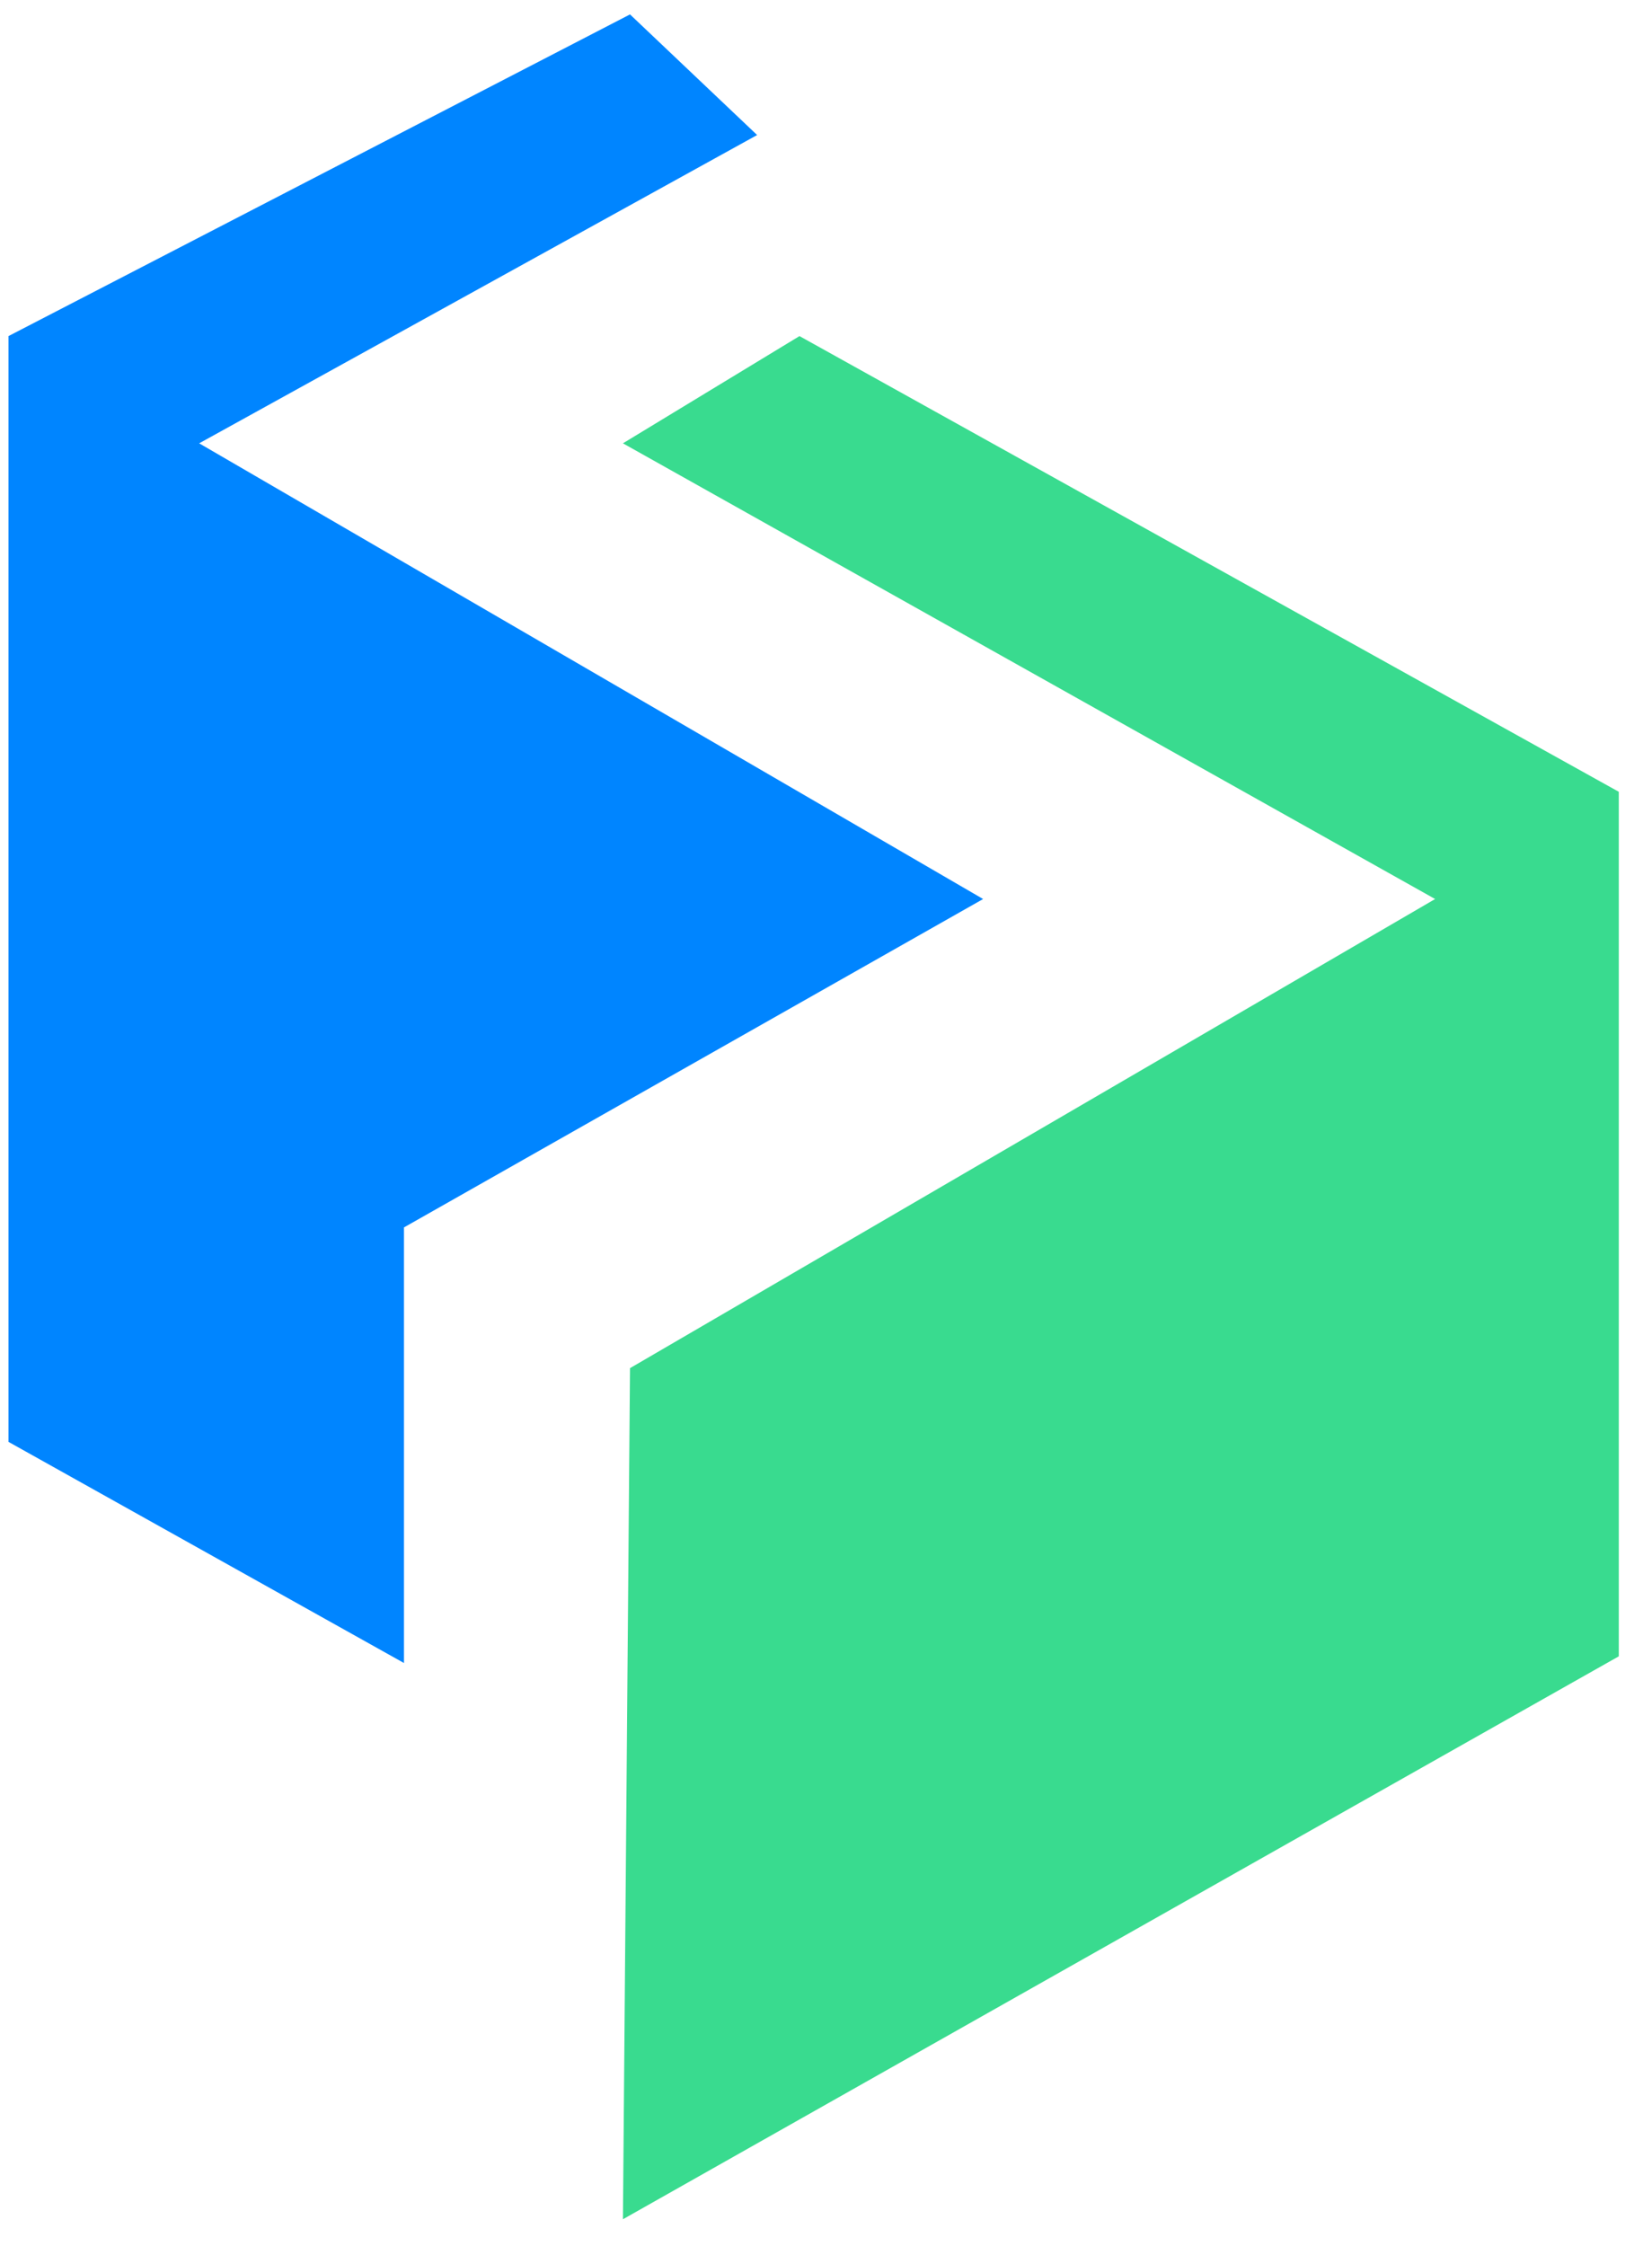
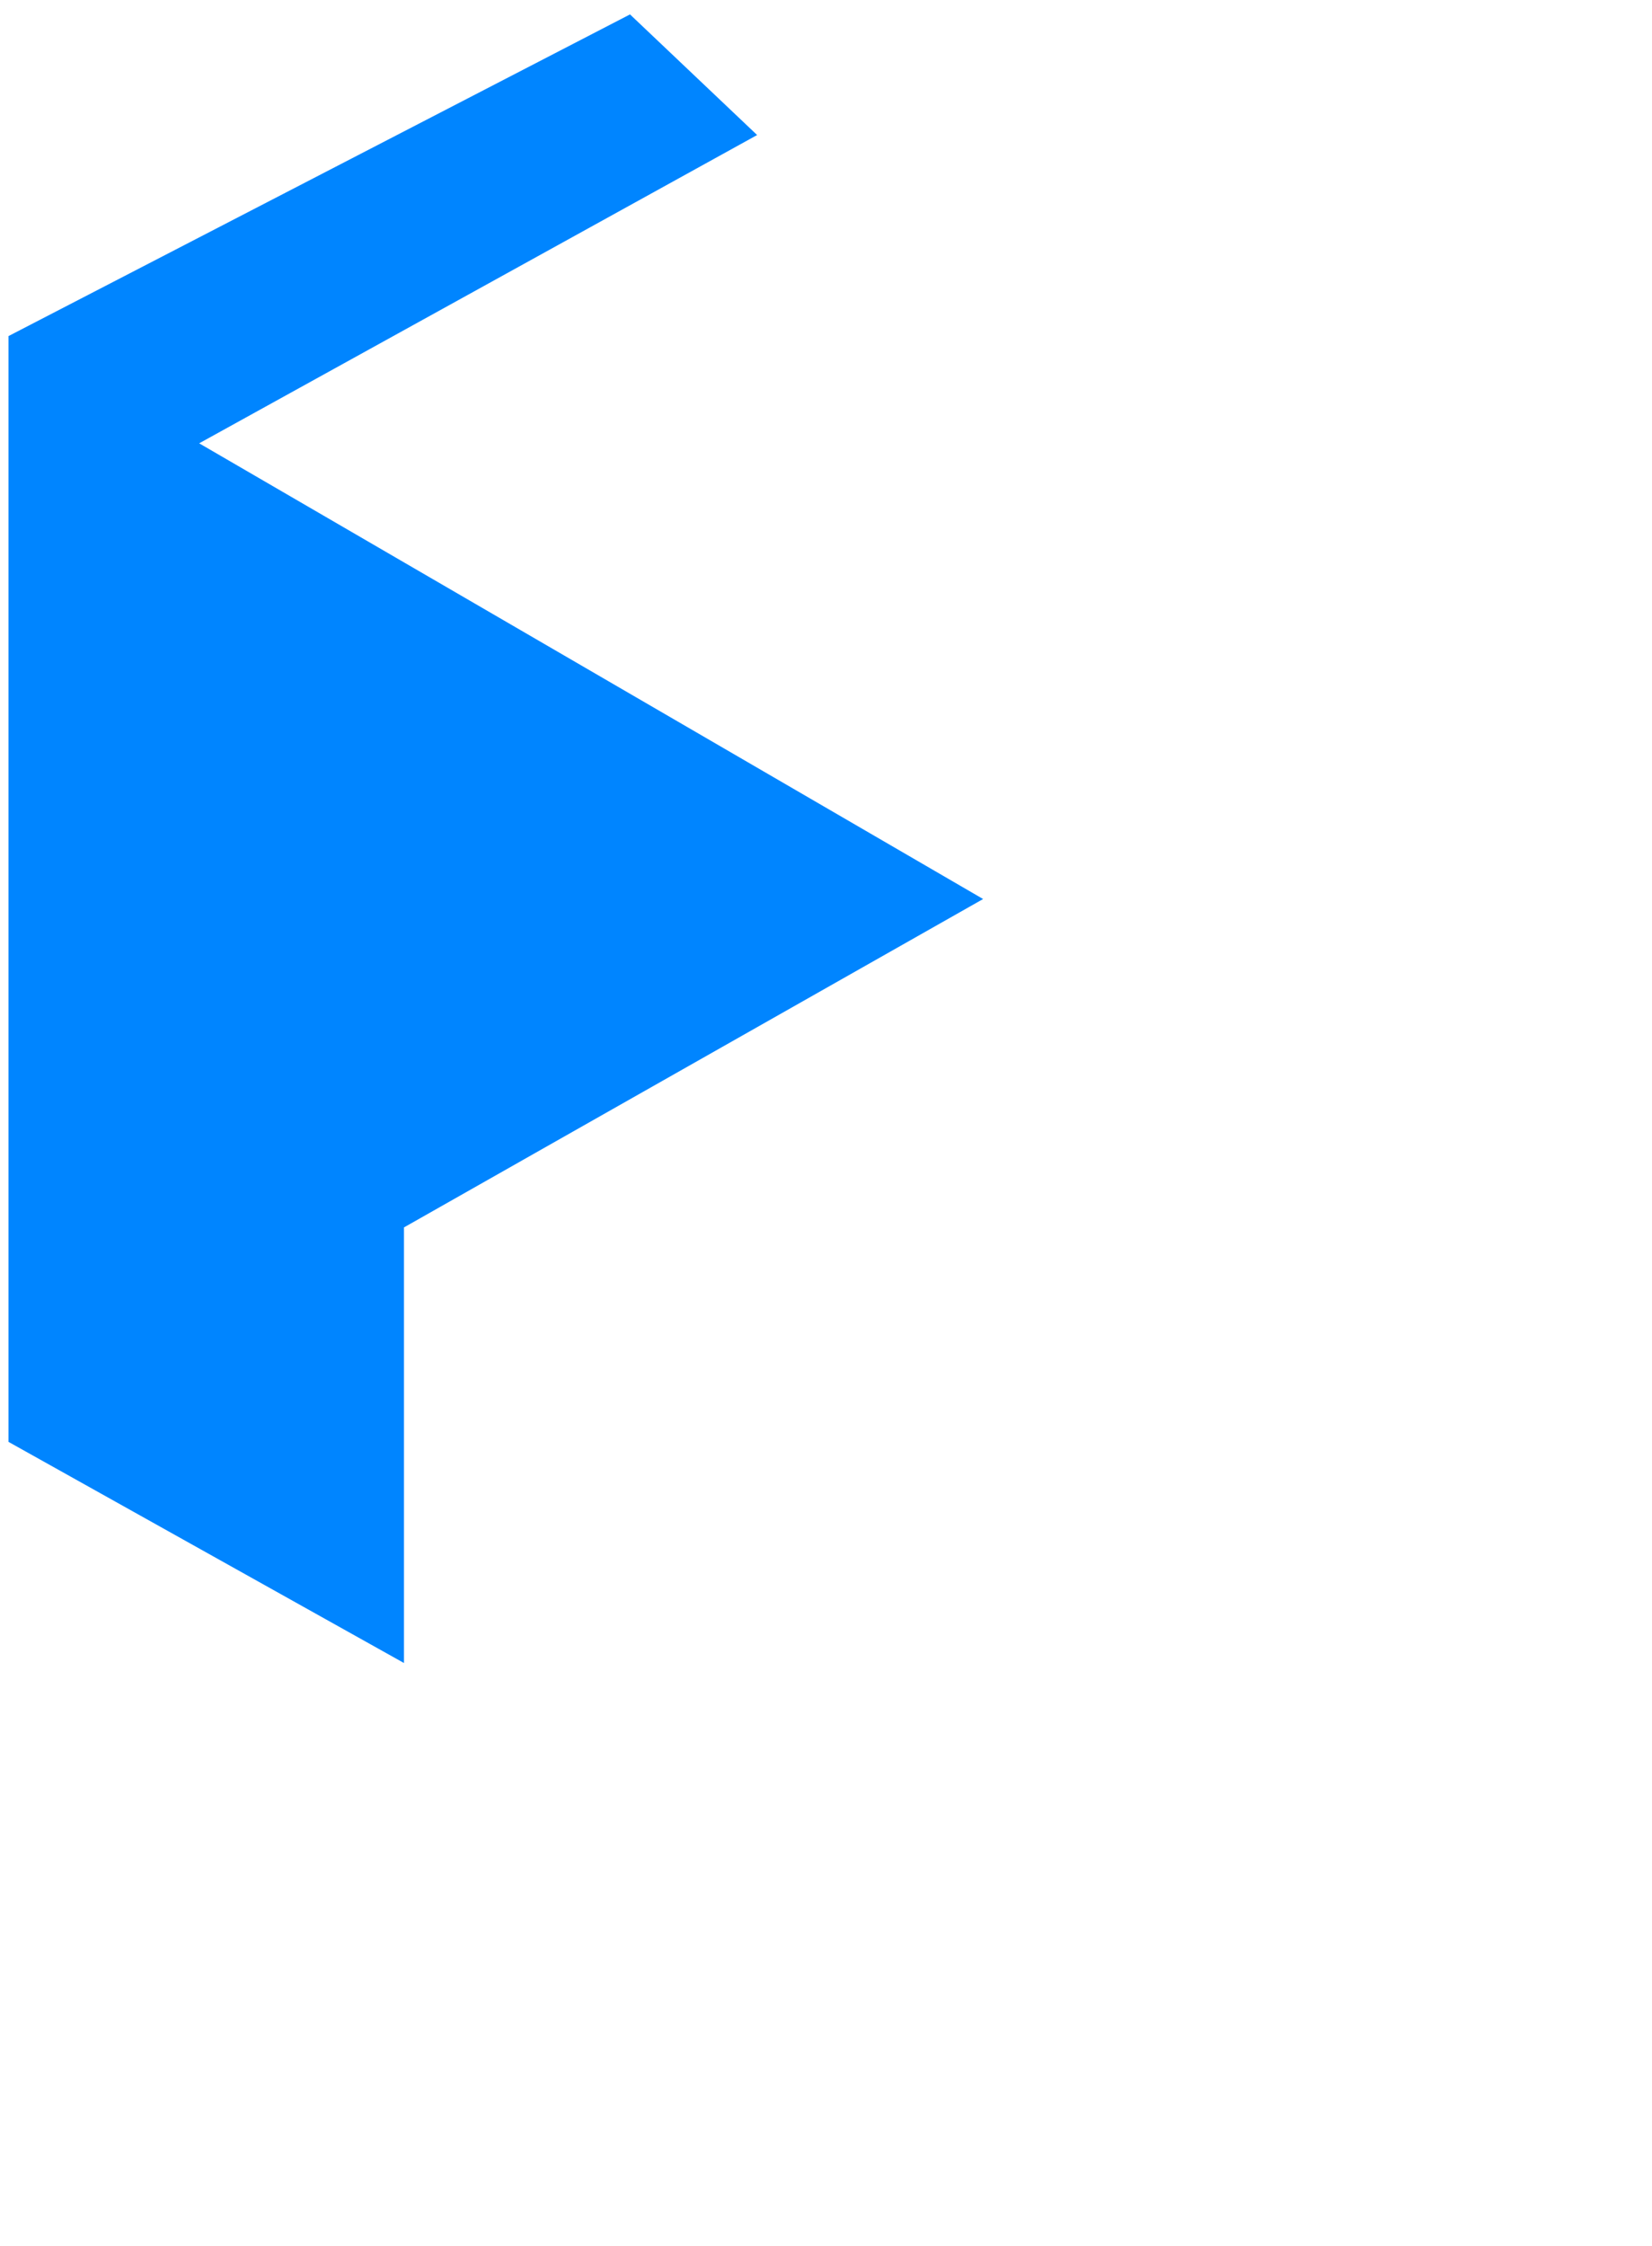
<svg xmlns="http://www.w3.org/2000/svg" width="39" height="53" viewBox="0 0 39 53" fill="none">
-   <path d="M18.874 7.93L14.706 10.46L33.88 21.212L14.873 32.281L14.706 52.362L38.216 39.08V18.682L18.874 7.93Z" fill="#39DB8F" />
  <path d="M14.873 0.34L17.874 3.186L4.702 10.46L23.209 21.212L9.537 28.96V39.238L0.2 34.02V7.93L14.873 0.34Z" fill="#0085FF" />
</svg>